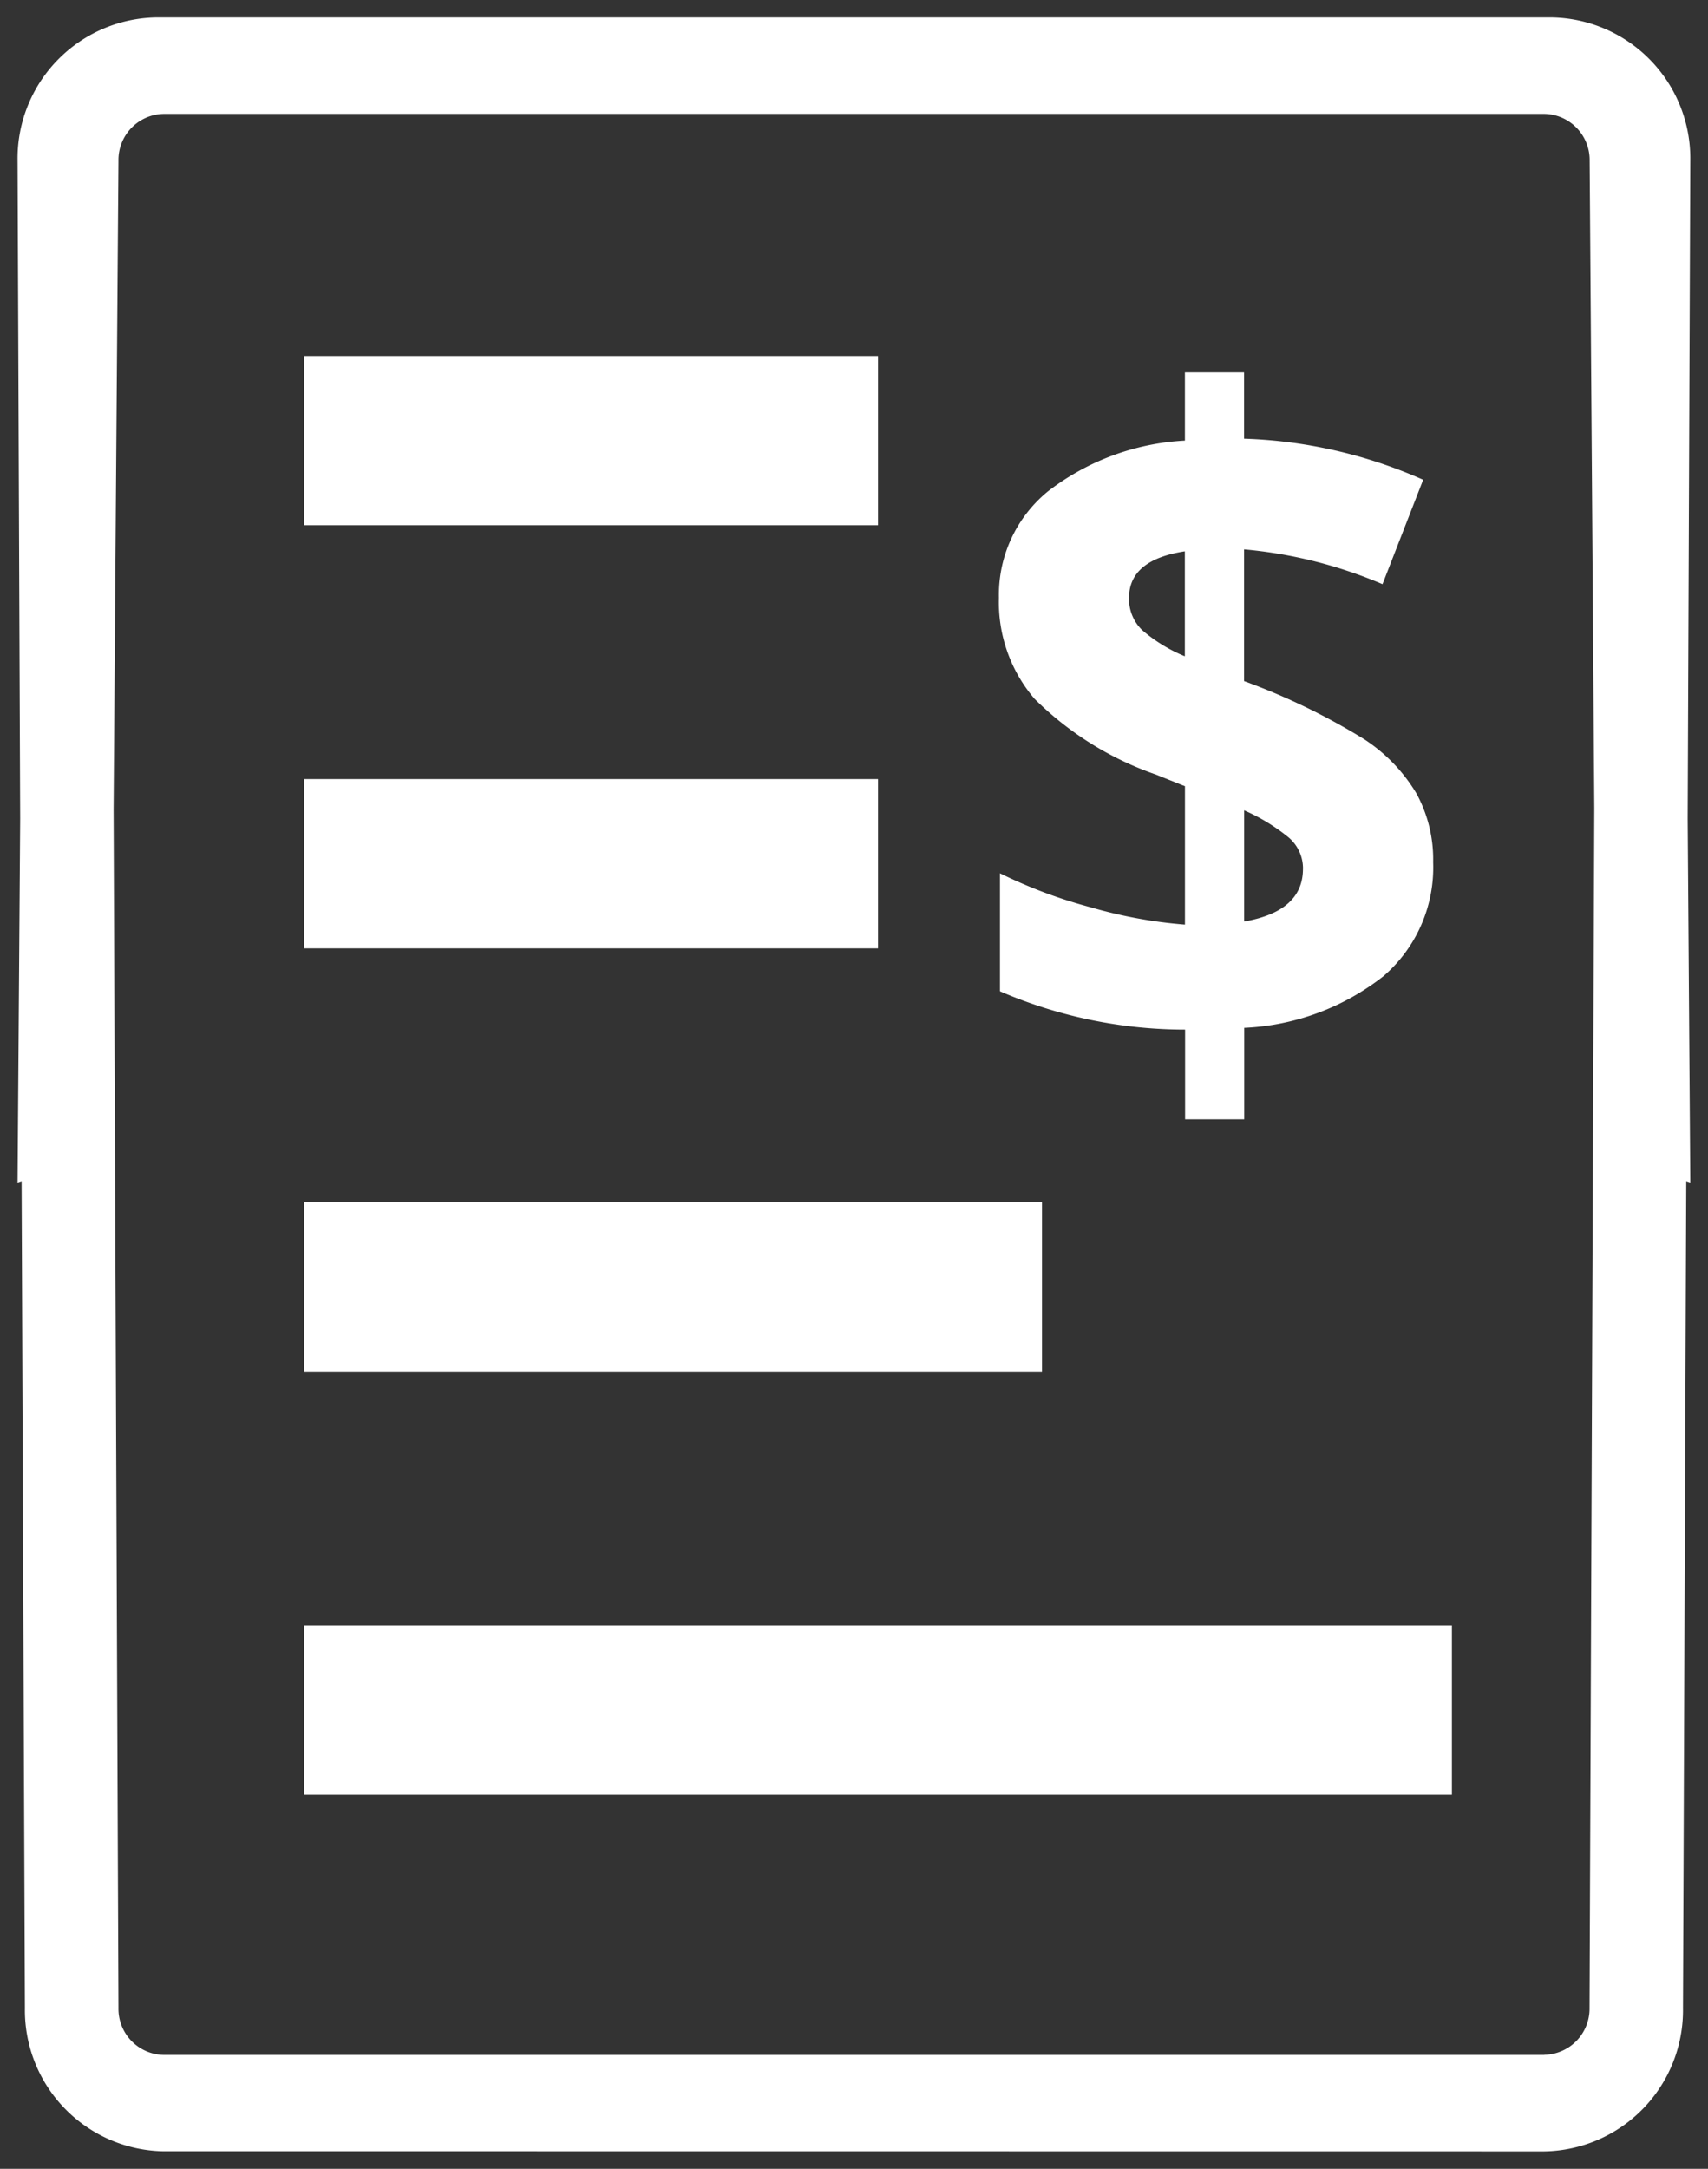
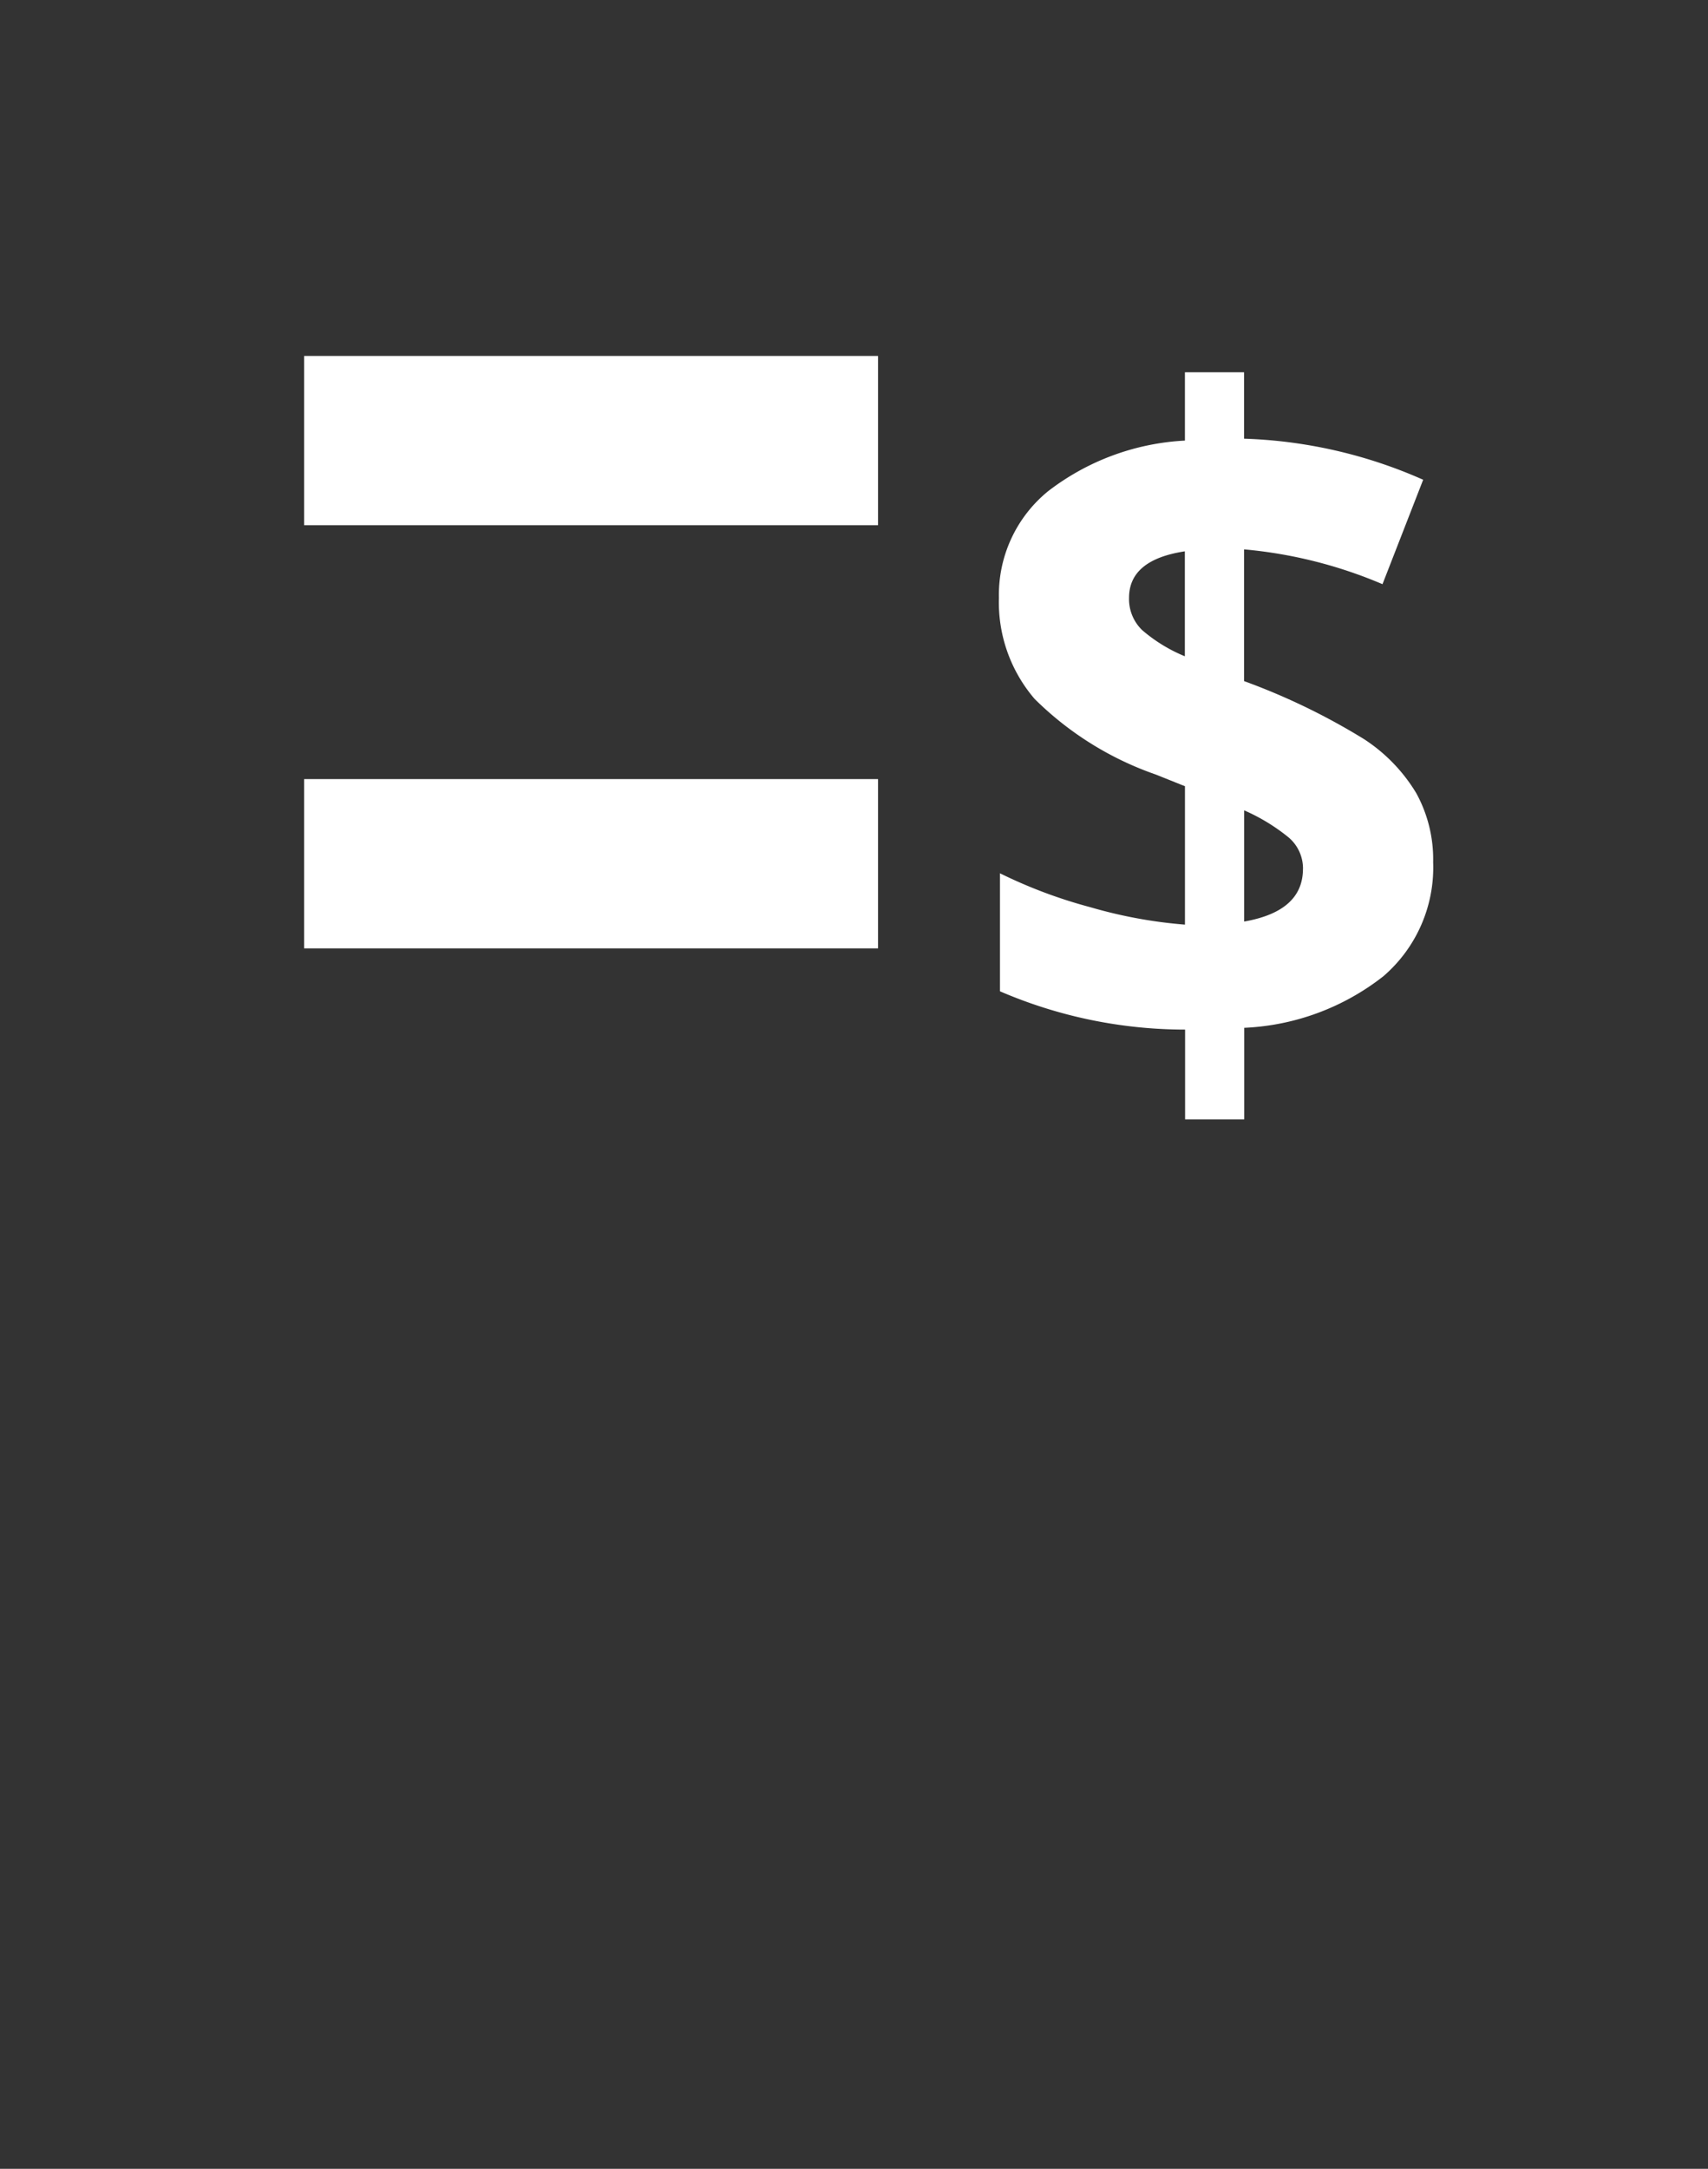
<svg xmlns="http://www.w3.org/2000/svg" width="49.093" height="62.303" viewBox="0 0 49.093 62.303">
  <rect x="0" y="0" width="49.093" height="62.303" fill="#333333" stroke="none" />
  <g id="Group_1694" data-name="Group 1694" transform="translate(0.505 0.5)">
-     <path id="Union_4" data-name="Union 4" d="M12.858,61.3H4.2A4.053,4.053,0,0,1,.211,57.188L.116,33.434,0,33.473.075,23.017,0,4.116A4.054,4.054,0,0,1,3.99,0h40.1a4.053,4.053,0,0,1,3.989,4.116l-.075,18.9.075,10.456-.116-.039-.094,23.754a4.054,4.054,0,0,1-3.99,4.116Zm31.025-2.772a1.324,1.324,0,0,0,1.3-1.344l.137-34.466L45.186,4.116a1.325,1.325,0,0,0-1.3-1.344H4.2A1.324,1.324,0,0,0,2.9,4.116L2.76,22.75,2.9,57.188a1.324,1.324,0,0,0,1.3,1.344H43.883Z" transform="translate(0 0)" fill="#fff" stroke="rgba(0,0,0,0)" stroke-miterlimit="10" stroke-width="1" />
    <rect id="Rectangle_257" data-name="Rectangle 257" width="16.495" height="4.863" transform="translate(8.237 9.725)" fill="#fff" stroke="rgba(0,0,0,0)" stroke-miterlimit="10" stroke-width="1" />
    <rect id="Rectangle_258" data-name="Rectangle 258" width="16.495" height="4.863" transform="translate(8.237 21.881)" fill="#fff" stroke="rgba(0,0,0,0)" stroke-miterlimit="10" stroke-width="1" />
-     <rect id="Rectangle_259" data-name="Rectangle 259" width="21.208" height="4.863" transform="translate(8.237 34.038)" fill="#fff" stroke="rgba(0,0,0,0)" stroke-miterlimit="10" stroke-width="1" />
-     <rect id="Rectangle_260" data-name="Rectangle 260" width="32.99" height="4.863" transform="translate(8.237 46.194)" fill="#fff" stroke="rgba(0,0,0,0)" stroke-miterlimit="10" stroke-width="1" />
    <g id="Group_1633" data-name="Group 1633" transform="translate(28.205 10.194)">
      <path id="Path_681" data-name="Path 681" d="M285.733,81.065a4.122,4.122,0,0,1-1.43,3.277,6.971,6.971,0,0,1-4,1.482v2.63h-1.7V85.875a13.458,13.458,0,0,1-5.321-1.1V81.385a14.018,14.018,0,0,0,2.6.975,13.554,13.554,0,0,0,2.717.5V78.884l-.833-.334a9.258,9.258,0,0,1-3.488-2.174,4.259,4.259,0,0,1-1.026-2.906,3.838,3.838,0,0,1,1.411-3.059,7.037,7.037,0,0,1,3.935-1.456V66.992h1.7V68.9a13.762,13.762,0,0,1,5.148,1.18l-1.169,3a13.11,13.11,0,0,0-3.979-1v3.784a18.867,18.867,0,0,1,3.45,1.668,4.8,4.8,0,0,1,1.5,1.552A3.946,3.946,0,0,1,285.733,81.065Zm-8.741-7.594a1.237,1.237,0,0,0,.379.93,4.49,4.49,0,0,0,1.225.75V72.136Q276.993,72.38,276.992,73.47Zm5,7.787a1.168,1.168,0,0,0-.423-.911,5.519,5.519,0,0,0-1.268-.77v3.194Q281.991,82.476,281.991,81.257Z" transform="translate(-273.25 -66.992)" fill="#fff" stroke="rgba(0,0,0,0)" stroke-miterlimit="10" stroke-width="1" />
    </g>
  </g>
</svg>